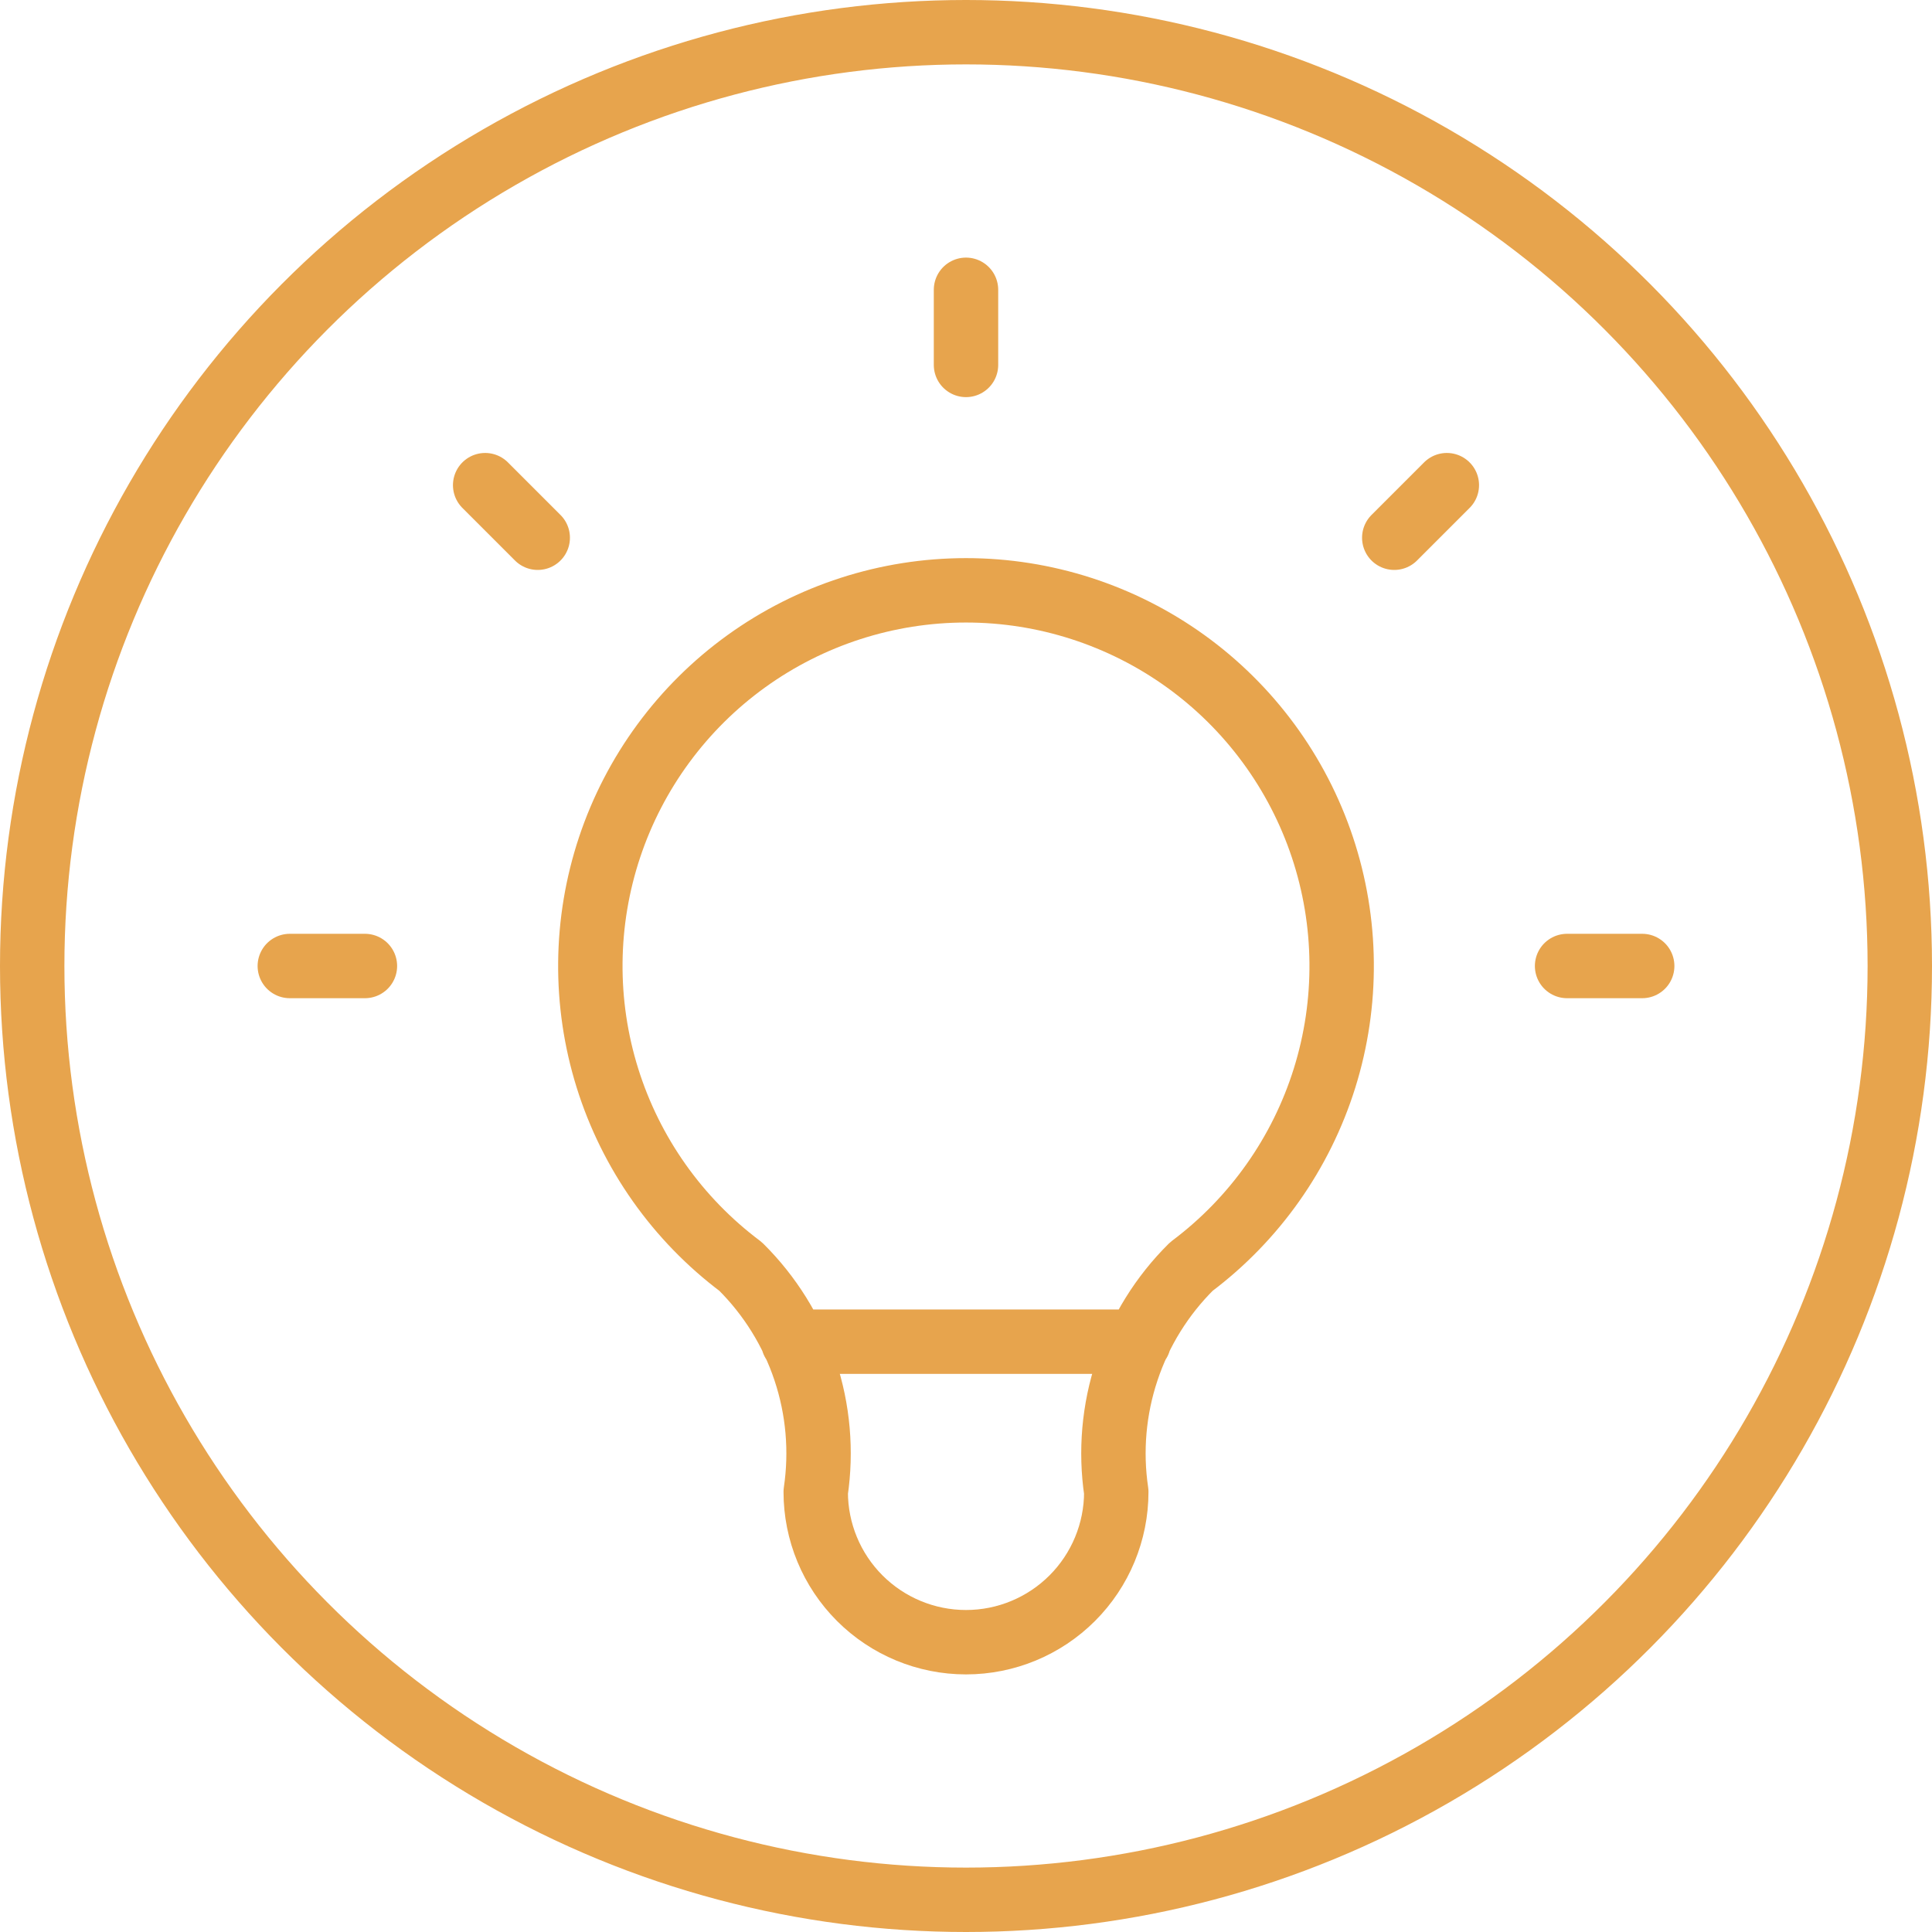
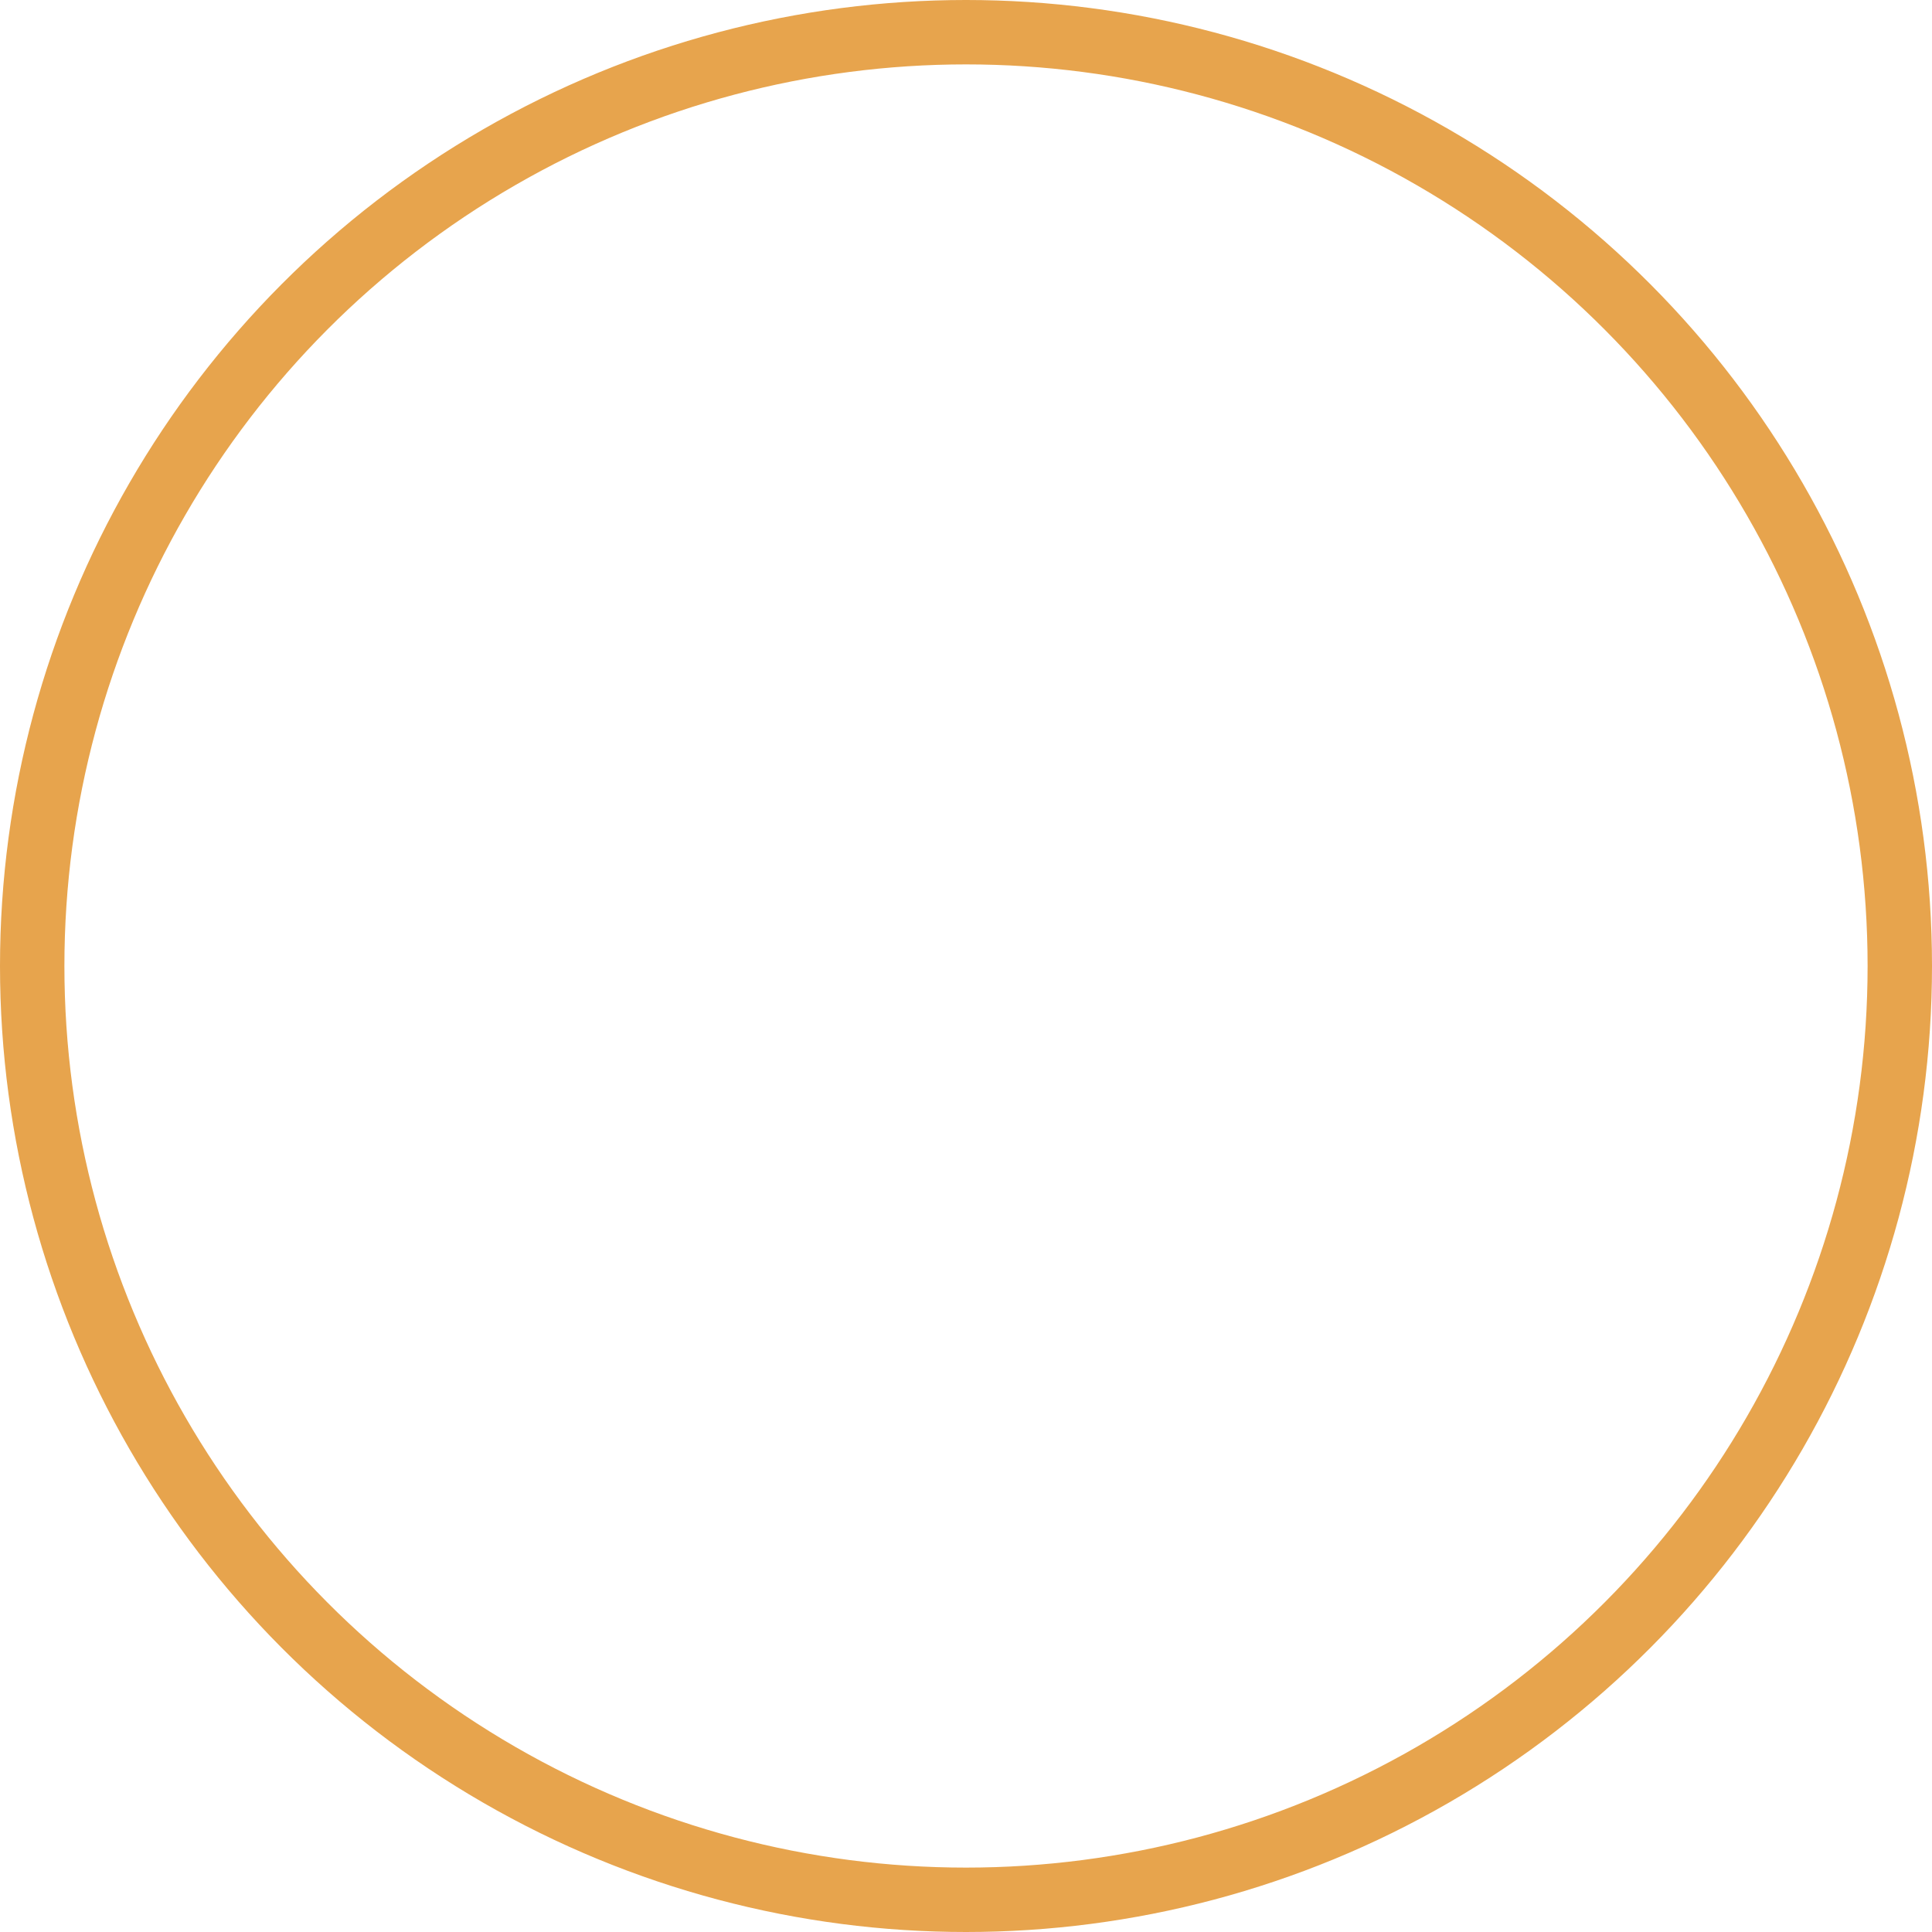
<svg xmlns="http://www.w3.org/2000/svg" width="60" height="60" viewBox="0 0 60 60" fill="none">
  <circle cx="30" cy="30" r="29" stroke="#E7A44D" stroke-width="2" />
-   <path d="M9 30H11.333M30 9V11.333M48.667 30H51M15.067 15.067L16.7 16.7M44.933 15.067L43.3 16.7M24.633 41.667H35.367M23 39.333C21.041 37.864 19.594 35.816 18.864 33.479C18.134 31.141 18.158 28.634 18.932 26.311C19.706 23.988 21.192 21.967 23.178 20.535C25.165 19.104 27.551 18.333 30 18.333C32.449 18.333 34.835 19.104 36.822 20.535C38.808 21.967 40.294 23.988 41.068 26.311C41.842 28.634 41.866 31.141 41.136 33.479C40.406 35.816 38.959 37.864 37 39.333C36.089 40.235 35.403 41.339 34.998 42.555C34.592 43.771 34.479 45.065 34.667 46.333C34.667 47.571 34.175 48.758 33.3 49.633C32.425 50.508 31.238 51 30 51C28.762 51 27.575 50.508 26.7 49.633C25.825 48.758 25.333 47.571 25.333 46.333C25.521 45.065 25.408 43.771 25.002 42.555C24.597 41.339 23.911 40.235 23 39.333Z" stroke="#E7A44D" stroke-width="2" stroke-linecap="round" stroke-linejoin="round" />
</svg>